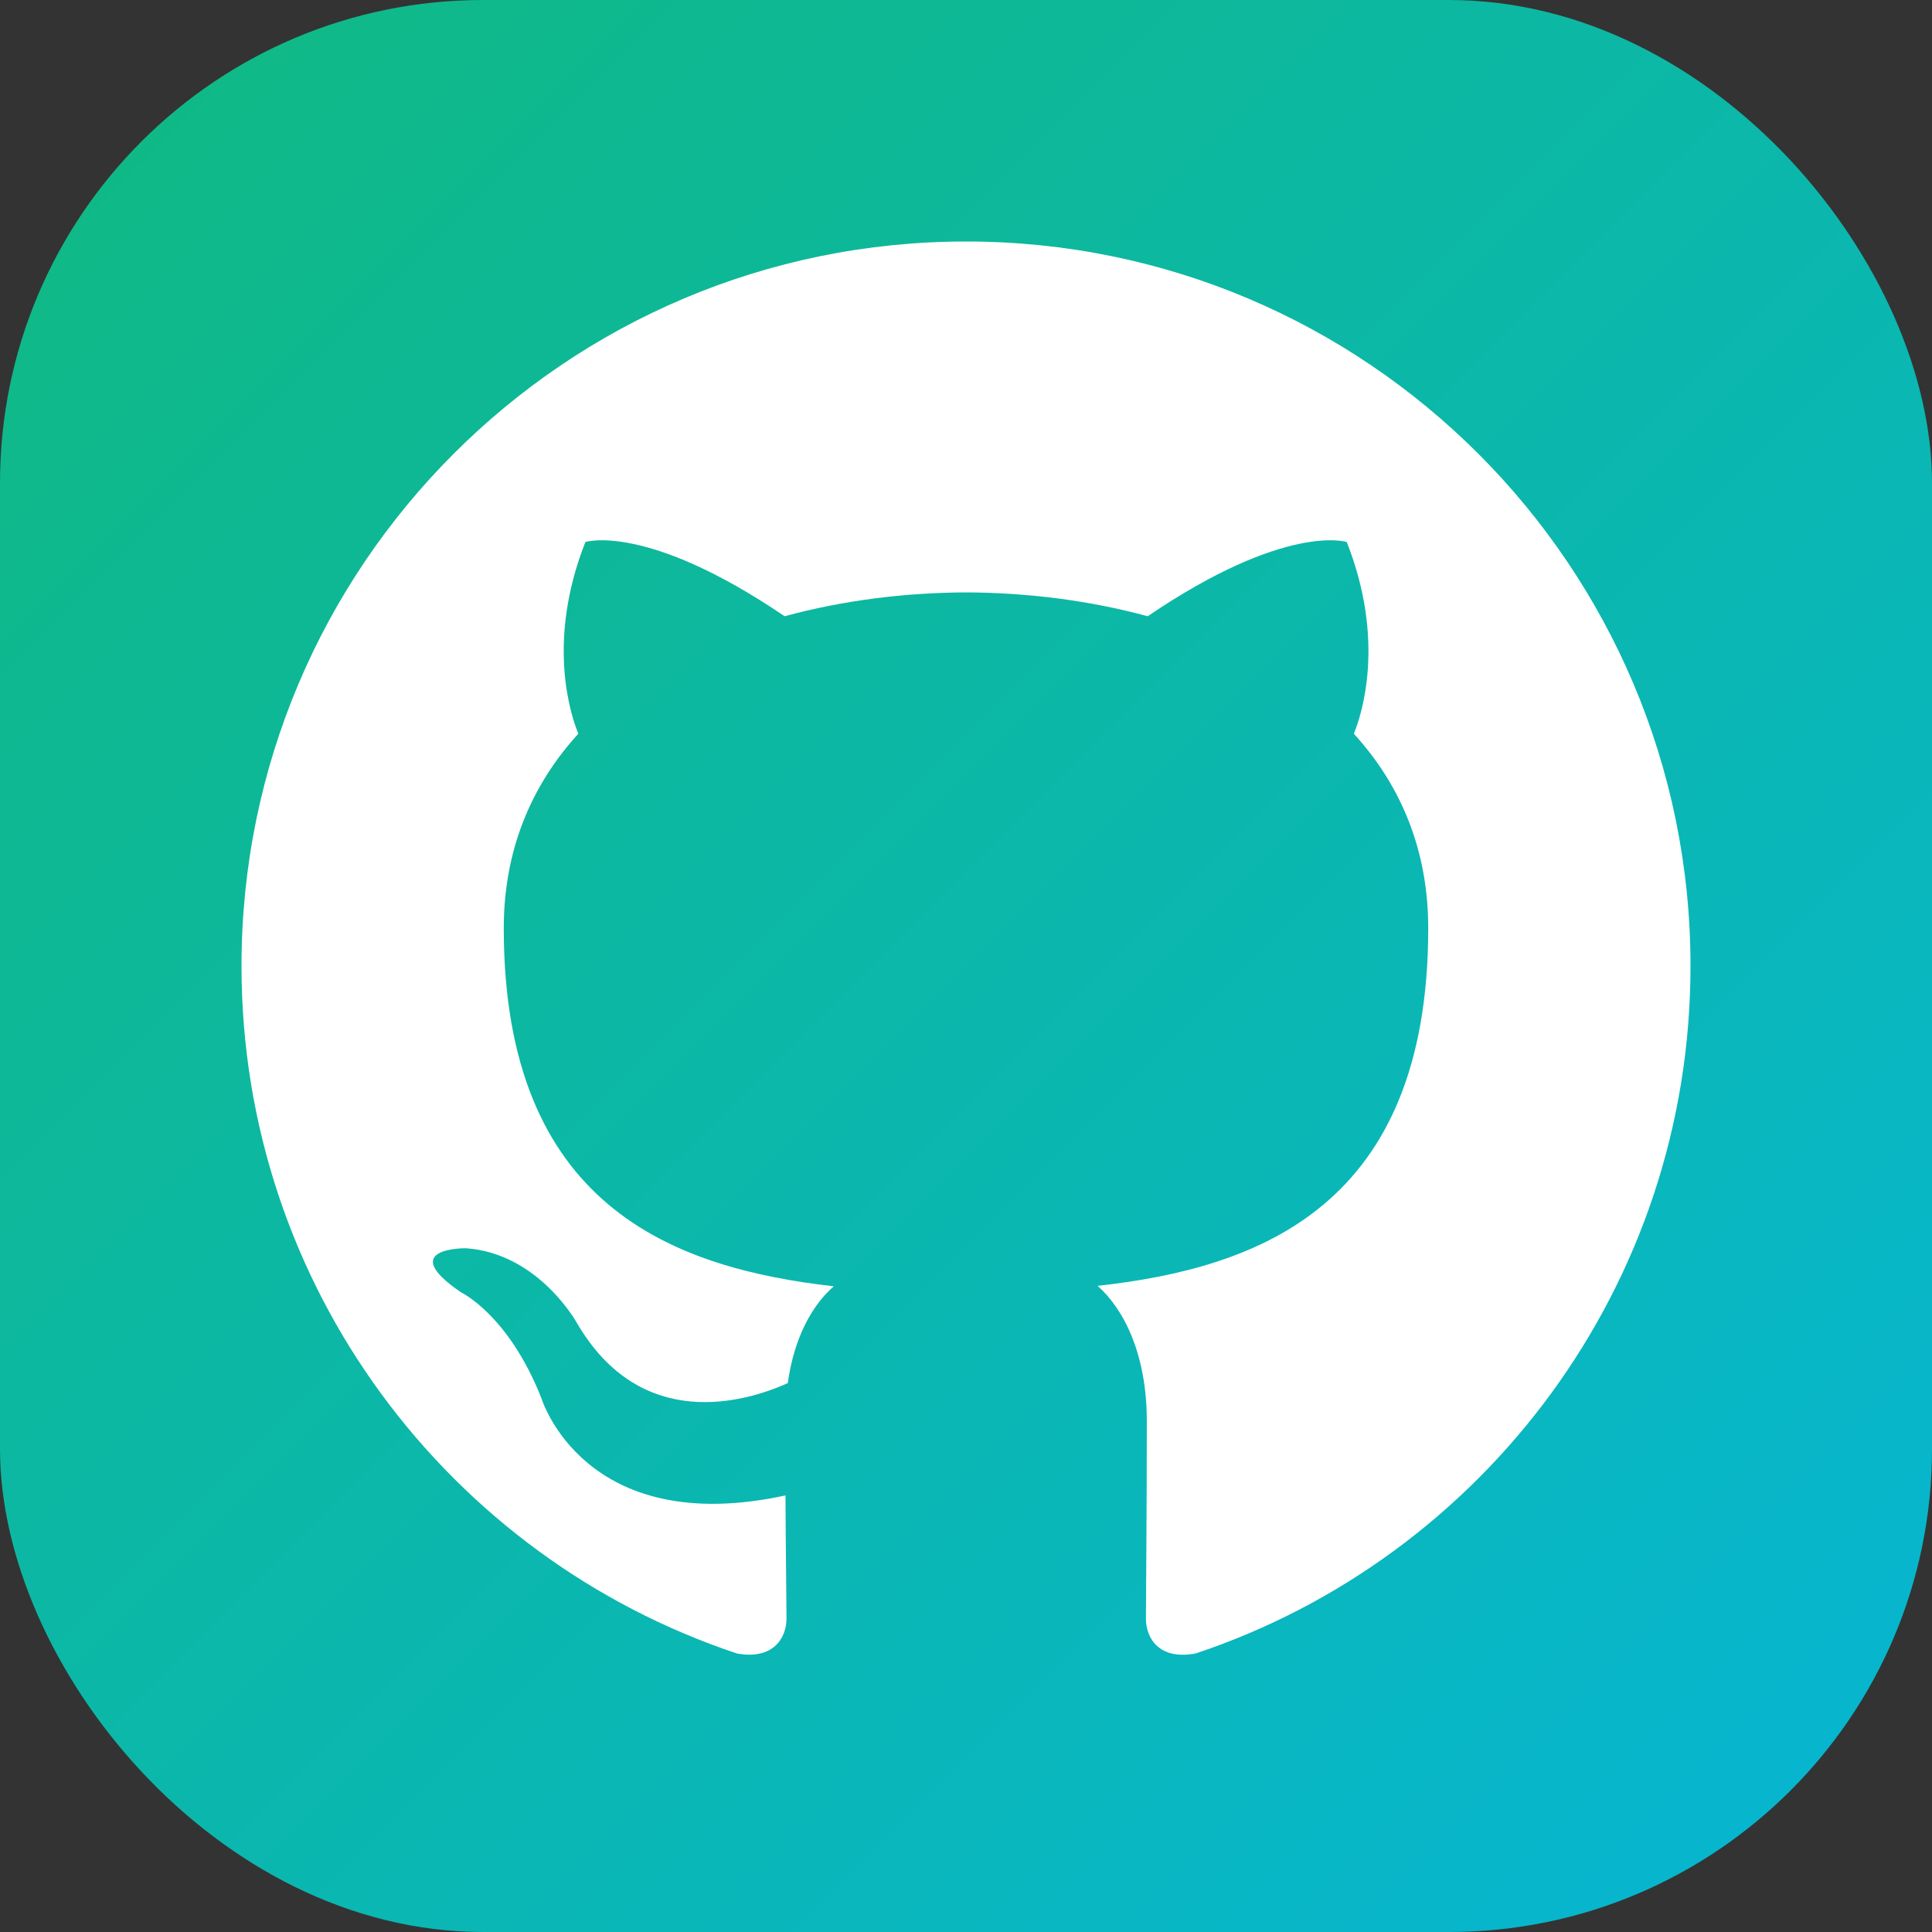
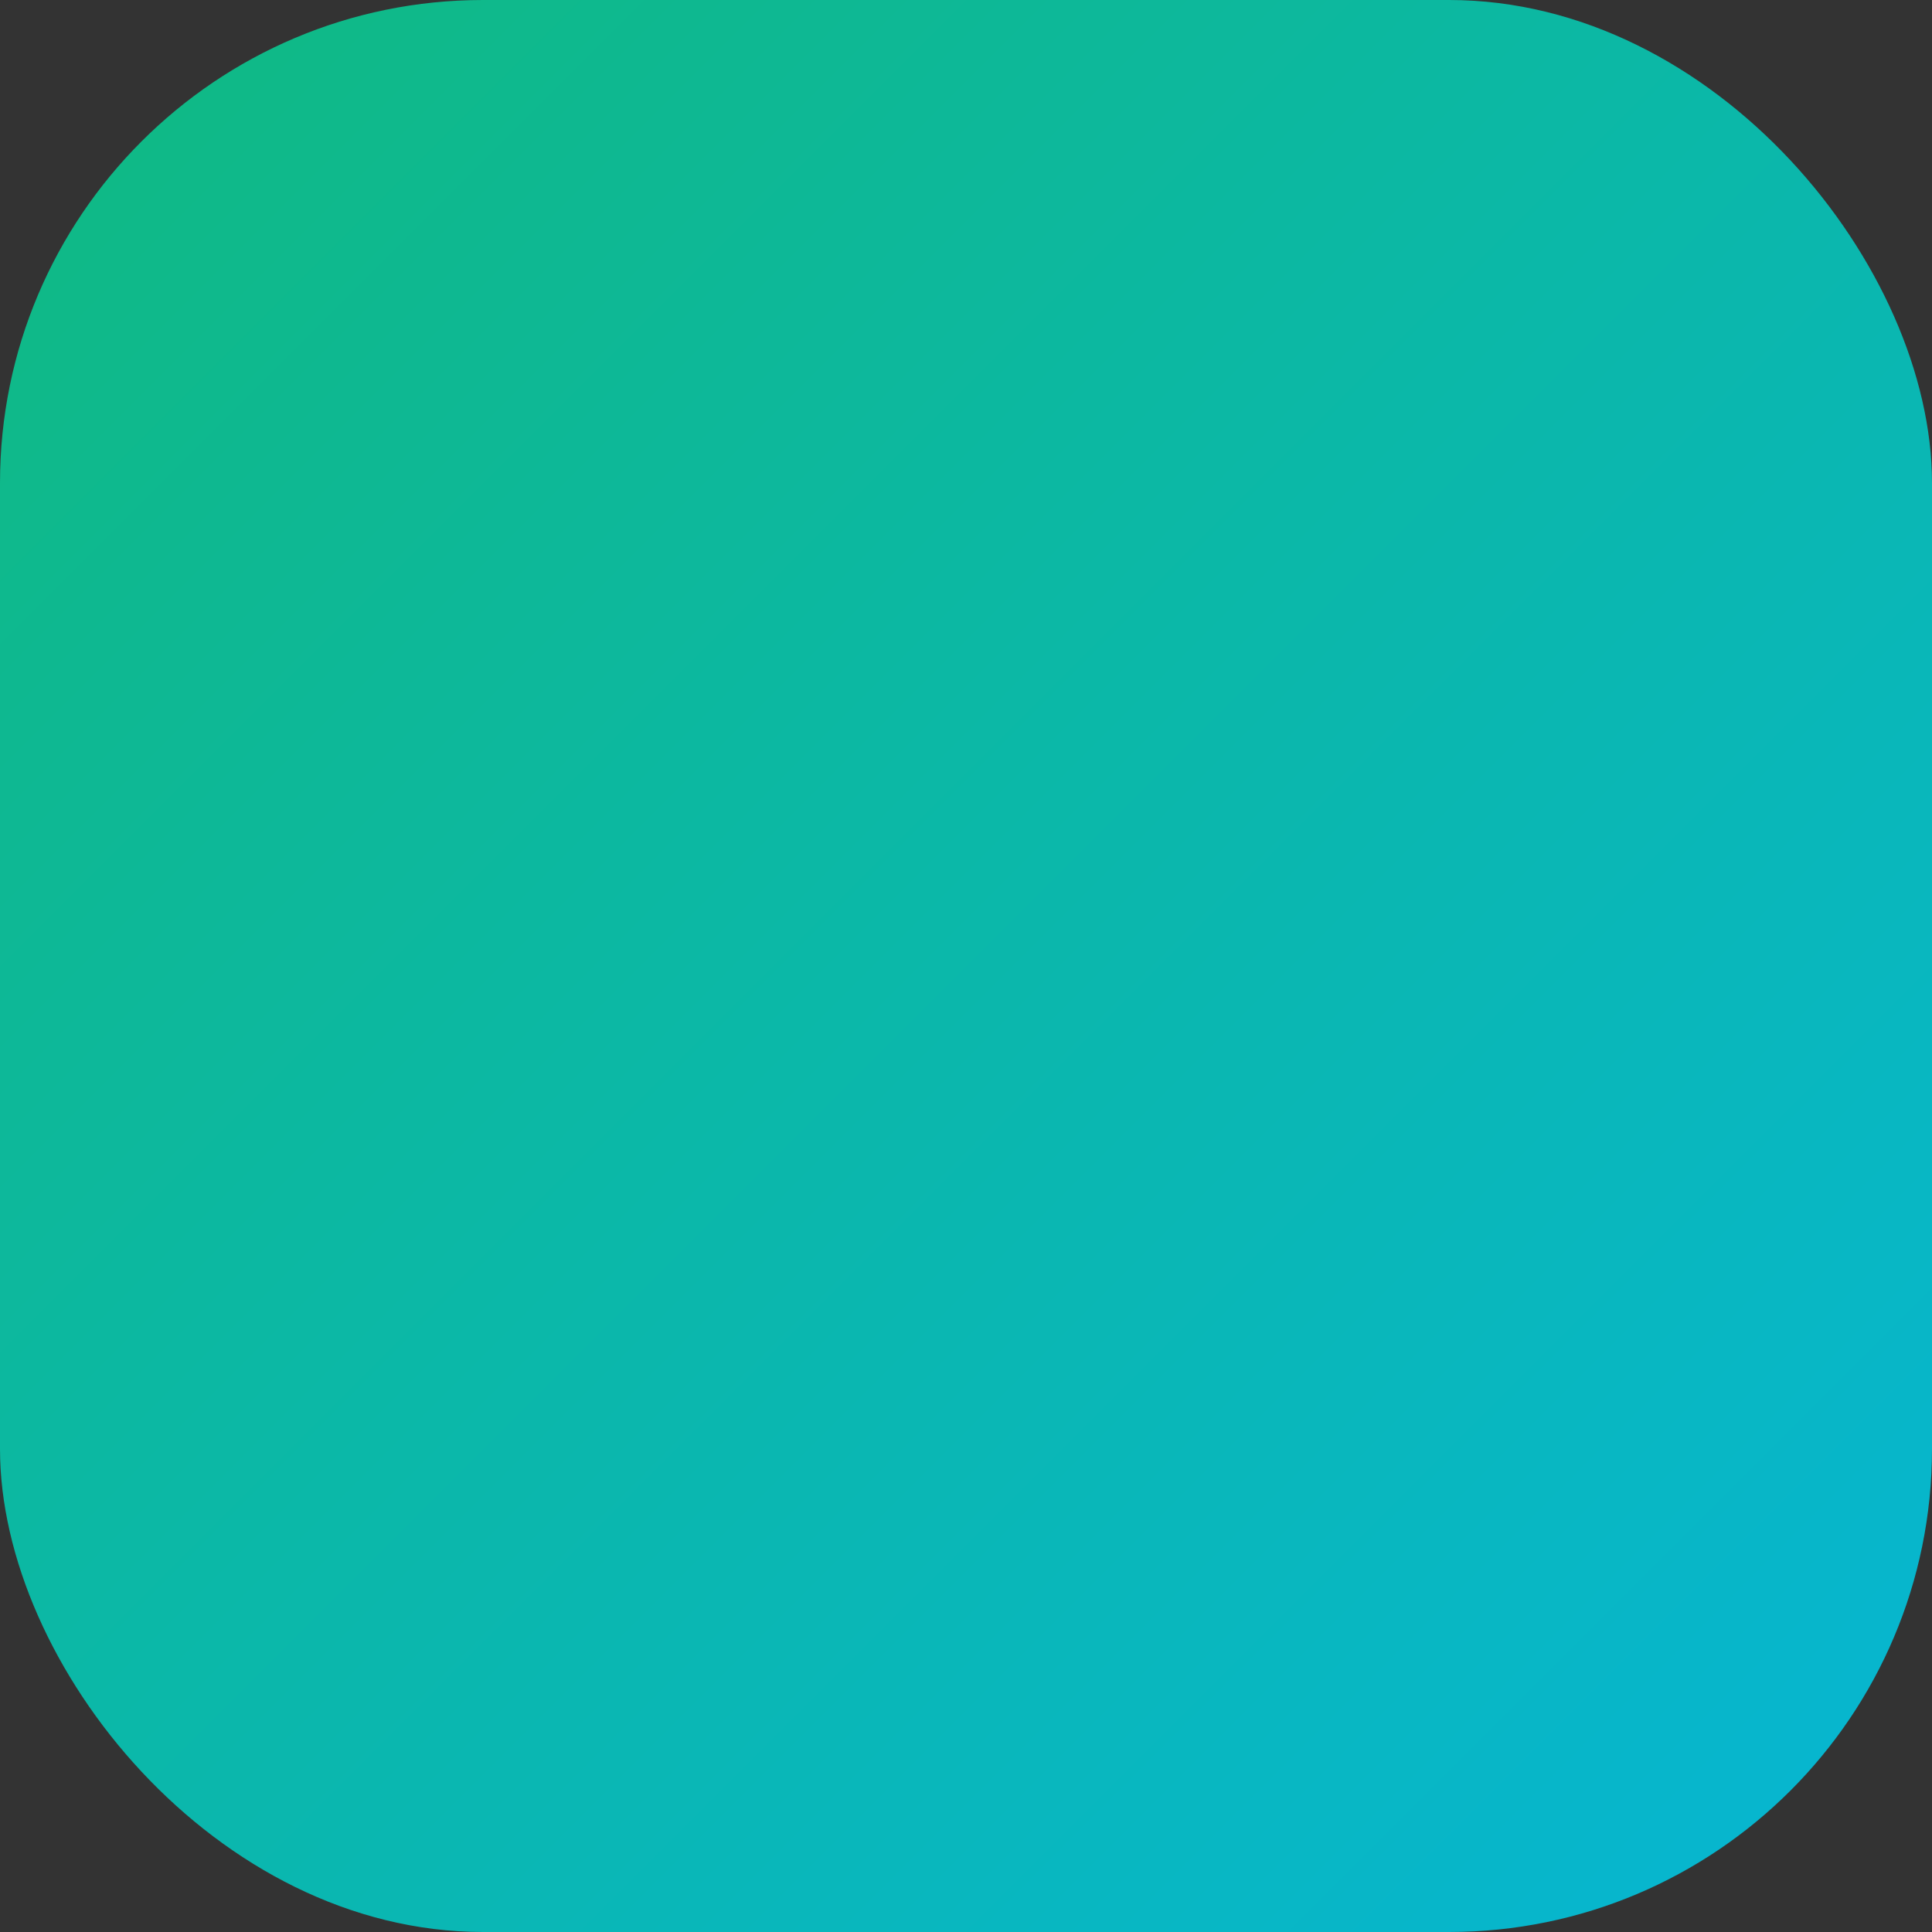
<svg xmlns="http://www.w3.org/2000/svg" width="32" height="32" viewBox="0 0 32 32" fill="none">
  <rect x="0" y="0" width="32" height="32" fill="#333333" stroke="none" />
  <rect width="32" height="32" rx="8" fill="url(#gradient)" />
-   <path d="M16 4C9.373 4 4 9.373 4 16C4 21.302 7.438 25.8 12.207 27.387C12.806 27.496 13.027 27.13 13.027 26.808C13.027 26.521 13.015 25.77 13.01 24.769C9.672 25.492 8.968 23.16 8.968 23.16C8.421 21.773 7.634 21.404 7.634 21.404C6.545 20.659 7.717 20.675 7.717 20.675C8.922 20.759 9.555 21.912 9.555 21.912C10.625 23.746 12.364 23.216 13.048 22.909C13.155 22.134 13.466 21.604 13.81 21.305C11.145 21.003 8.344 19.973 8.344 15.374C8.344 14.063 8.812 12.993 9.579 12.153C9.455 11.85 9.044 10.629 9.696 8.977C9.696 8.977 10.704 8.651 12.996 10.207C13.954 9.946 14.98 9.816 16.002 9.812C17.024 9.816 18.05 9.946 19.009 10.207C21.3 8.651 22.306 8.977 22.306 8.977C22.959 10.629 22.548 11.85 22.424 12.153C23.191 12.993 23.656 14.063 23.656 15.374C23.656 19.983 20.851 21 18.18 21.298C18.605 21.674 18.995 22.415 18.995 23.541C18.995 25.135 18.98 26.418 18.98 26.808C18.98 27.133 19.198 27.502 19.806 27.386C24.566 25.797 28 21.3 28 16C28 9.373 22.627 4 16 4Z" fill="white" />
  <defs>
    <linearGradient id="gradient" x1="0" y1="0" x2="32" y2="32" gradientUnits="userSpaceOnUse">
      <stop stop-color="#10B981" />
      <stop offset="1" stop-color="#06B6D4" />
    </linearGradient>
  </defs>
</svg>